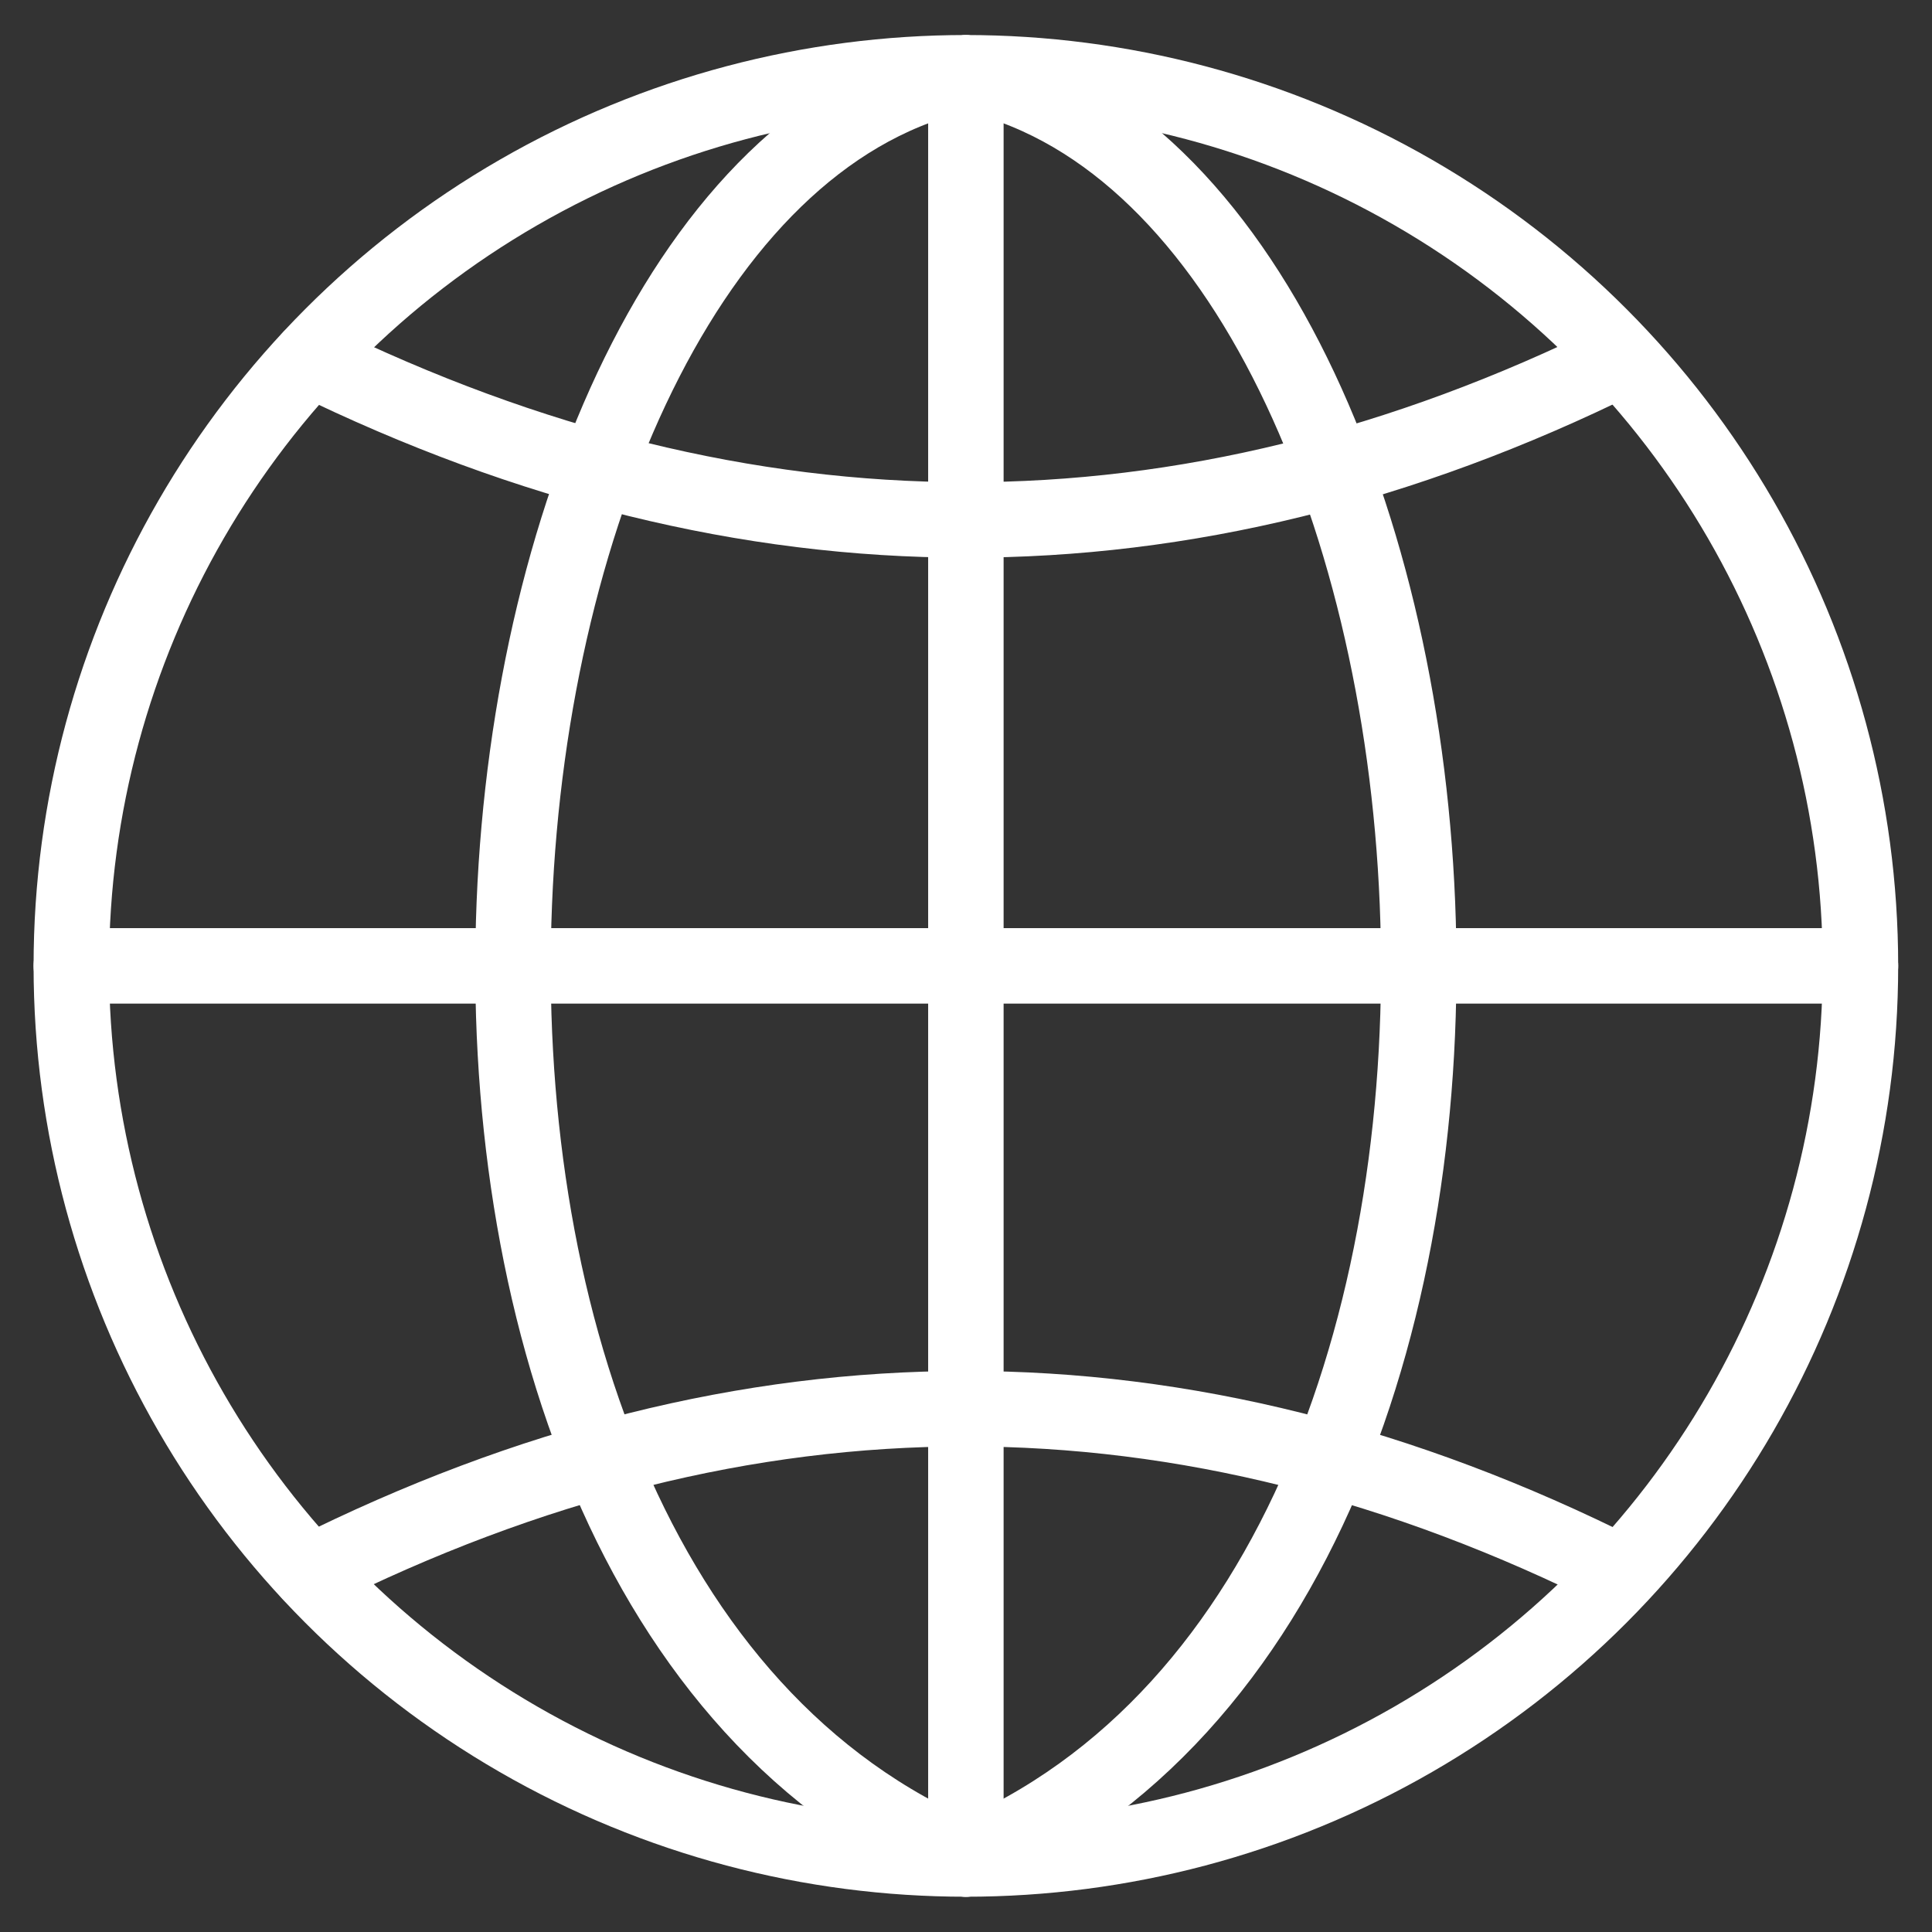
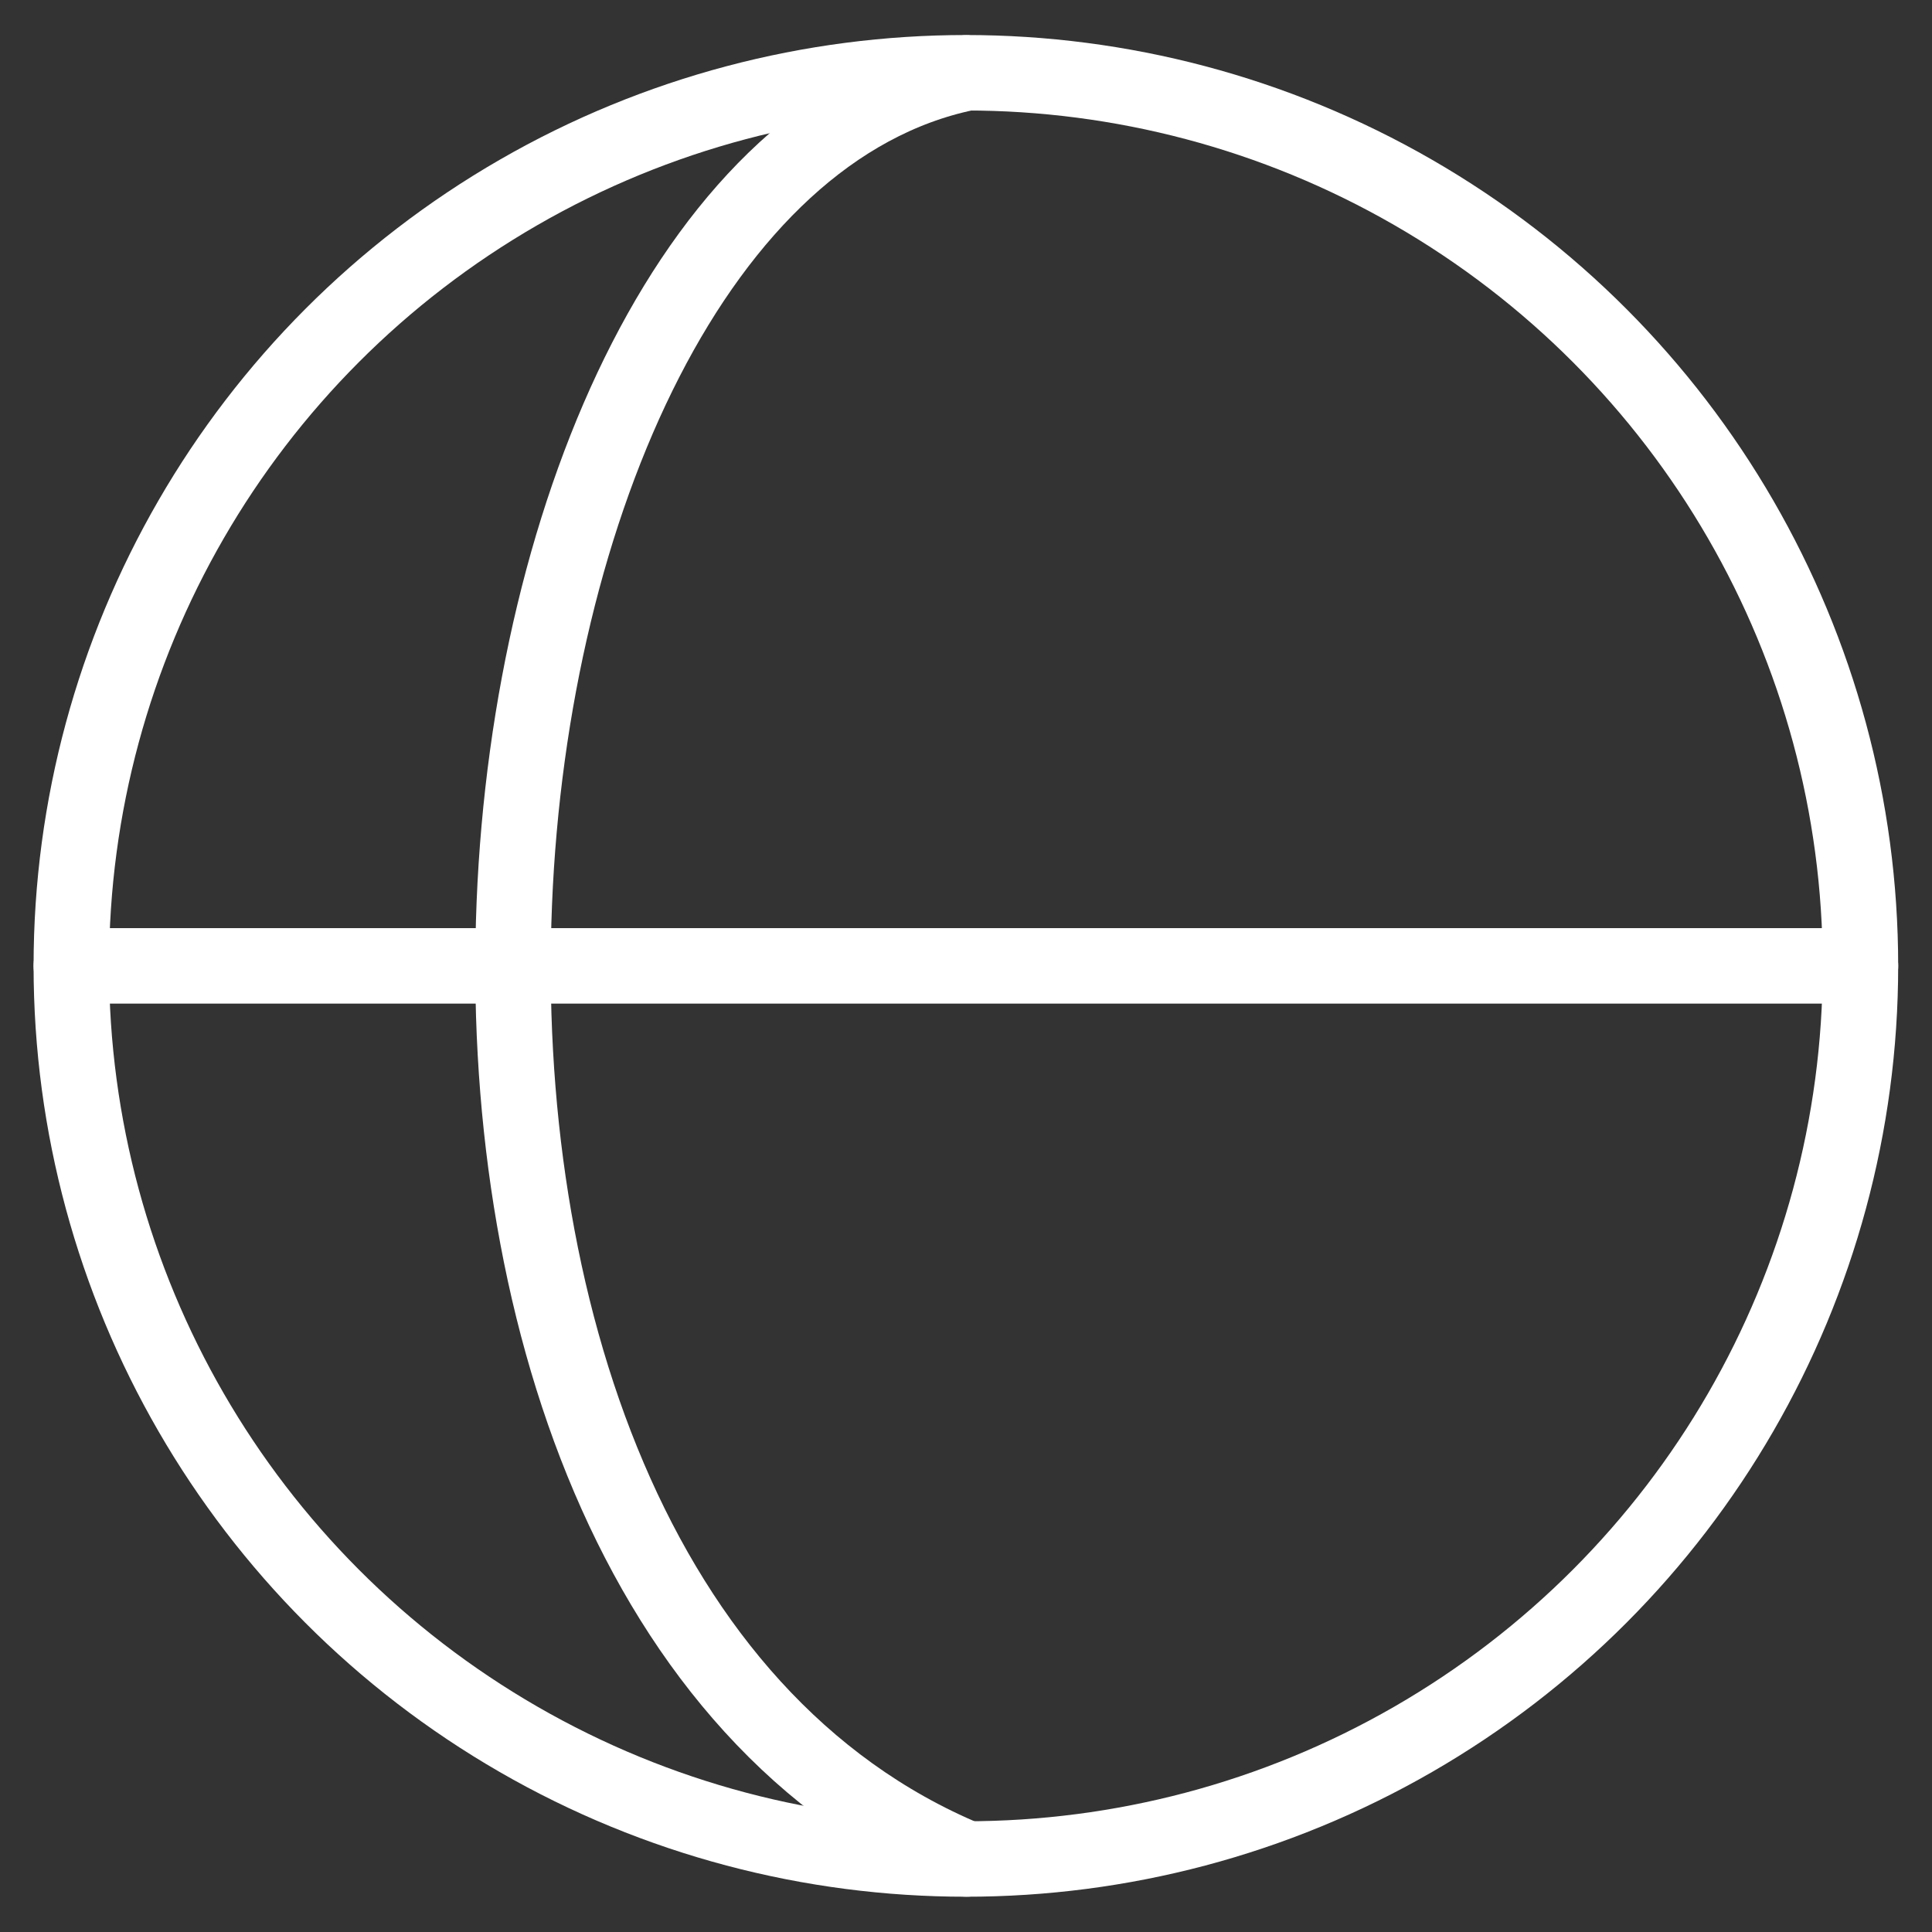
<svg xmlns="http://www.w3.org/2000/svg" width="100%" height="100%" viewBox="0 0 5334 5334" version="1.1" xml:space="preserve" style="fill-rule:evenodd;clip-rule:evenodd;stroke-linecap:round;stroke-linejoin:round;stroke-miterlimit:1.5;">
  <rect x="0" y="0" width="5334" height="5334" fill="#333333" stroke="none" />
  <g>
    <ellipse cx="2666.67" cy="2666.67" rx="2469.79" ry="2465.78" style="fill:none;stroke:#fff;stroke-width:208.33px;" />
    <path d="M196.874,2666.67l4939.59,-0" style="fill:none;stroke:#fff;stroke-width:208.33px;" />
-     <path d="M2666.67,5132.45l-0,-4930.95" style="fill:none;stroke:#fff;stroke-width:208.33px;" />
-     <path d="M855.895,990.506c1206.05,590.315 2412.11,596.39 3618.16,-0" style="fill:none;stroke:#fff;stroke-width:208.33px;" />
-     <path d="M855.895,4342.83c1206.05,-603.582 2412.11,-605.944 3618.16,0" style="fill:none;stroke:#fff;stroke-width:208.33px;" />
    <path d="M2668.36,201.499c-1484.6,308.544 -1844.45,4160.09 0,4930.77" style="fill:none;stroke:#fff;stroke-width:208.33px;" />
-     <path d="M2664.98,201.499c1484.6,308.544 1844.45,4160.09 0,4930.77" style="fill:none;stroke:#fff;stroke-width:208.33px;" />
  </g>
</svg>